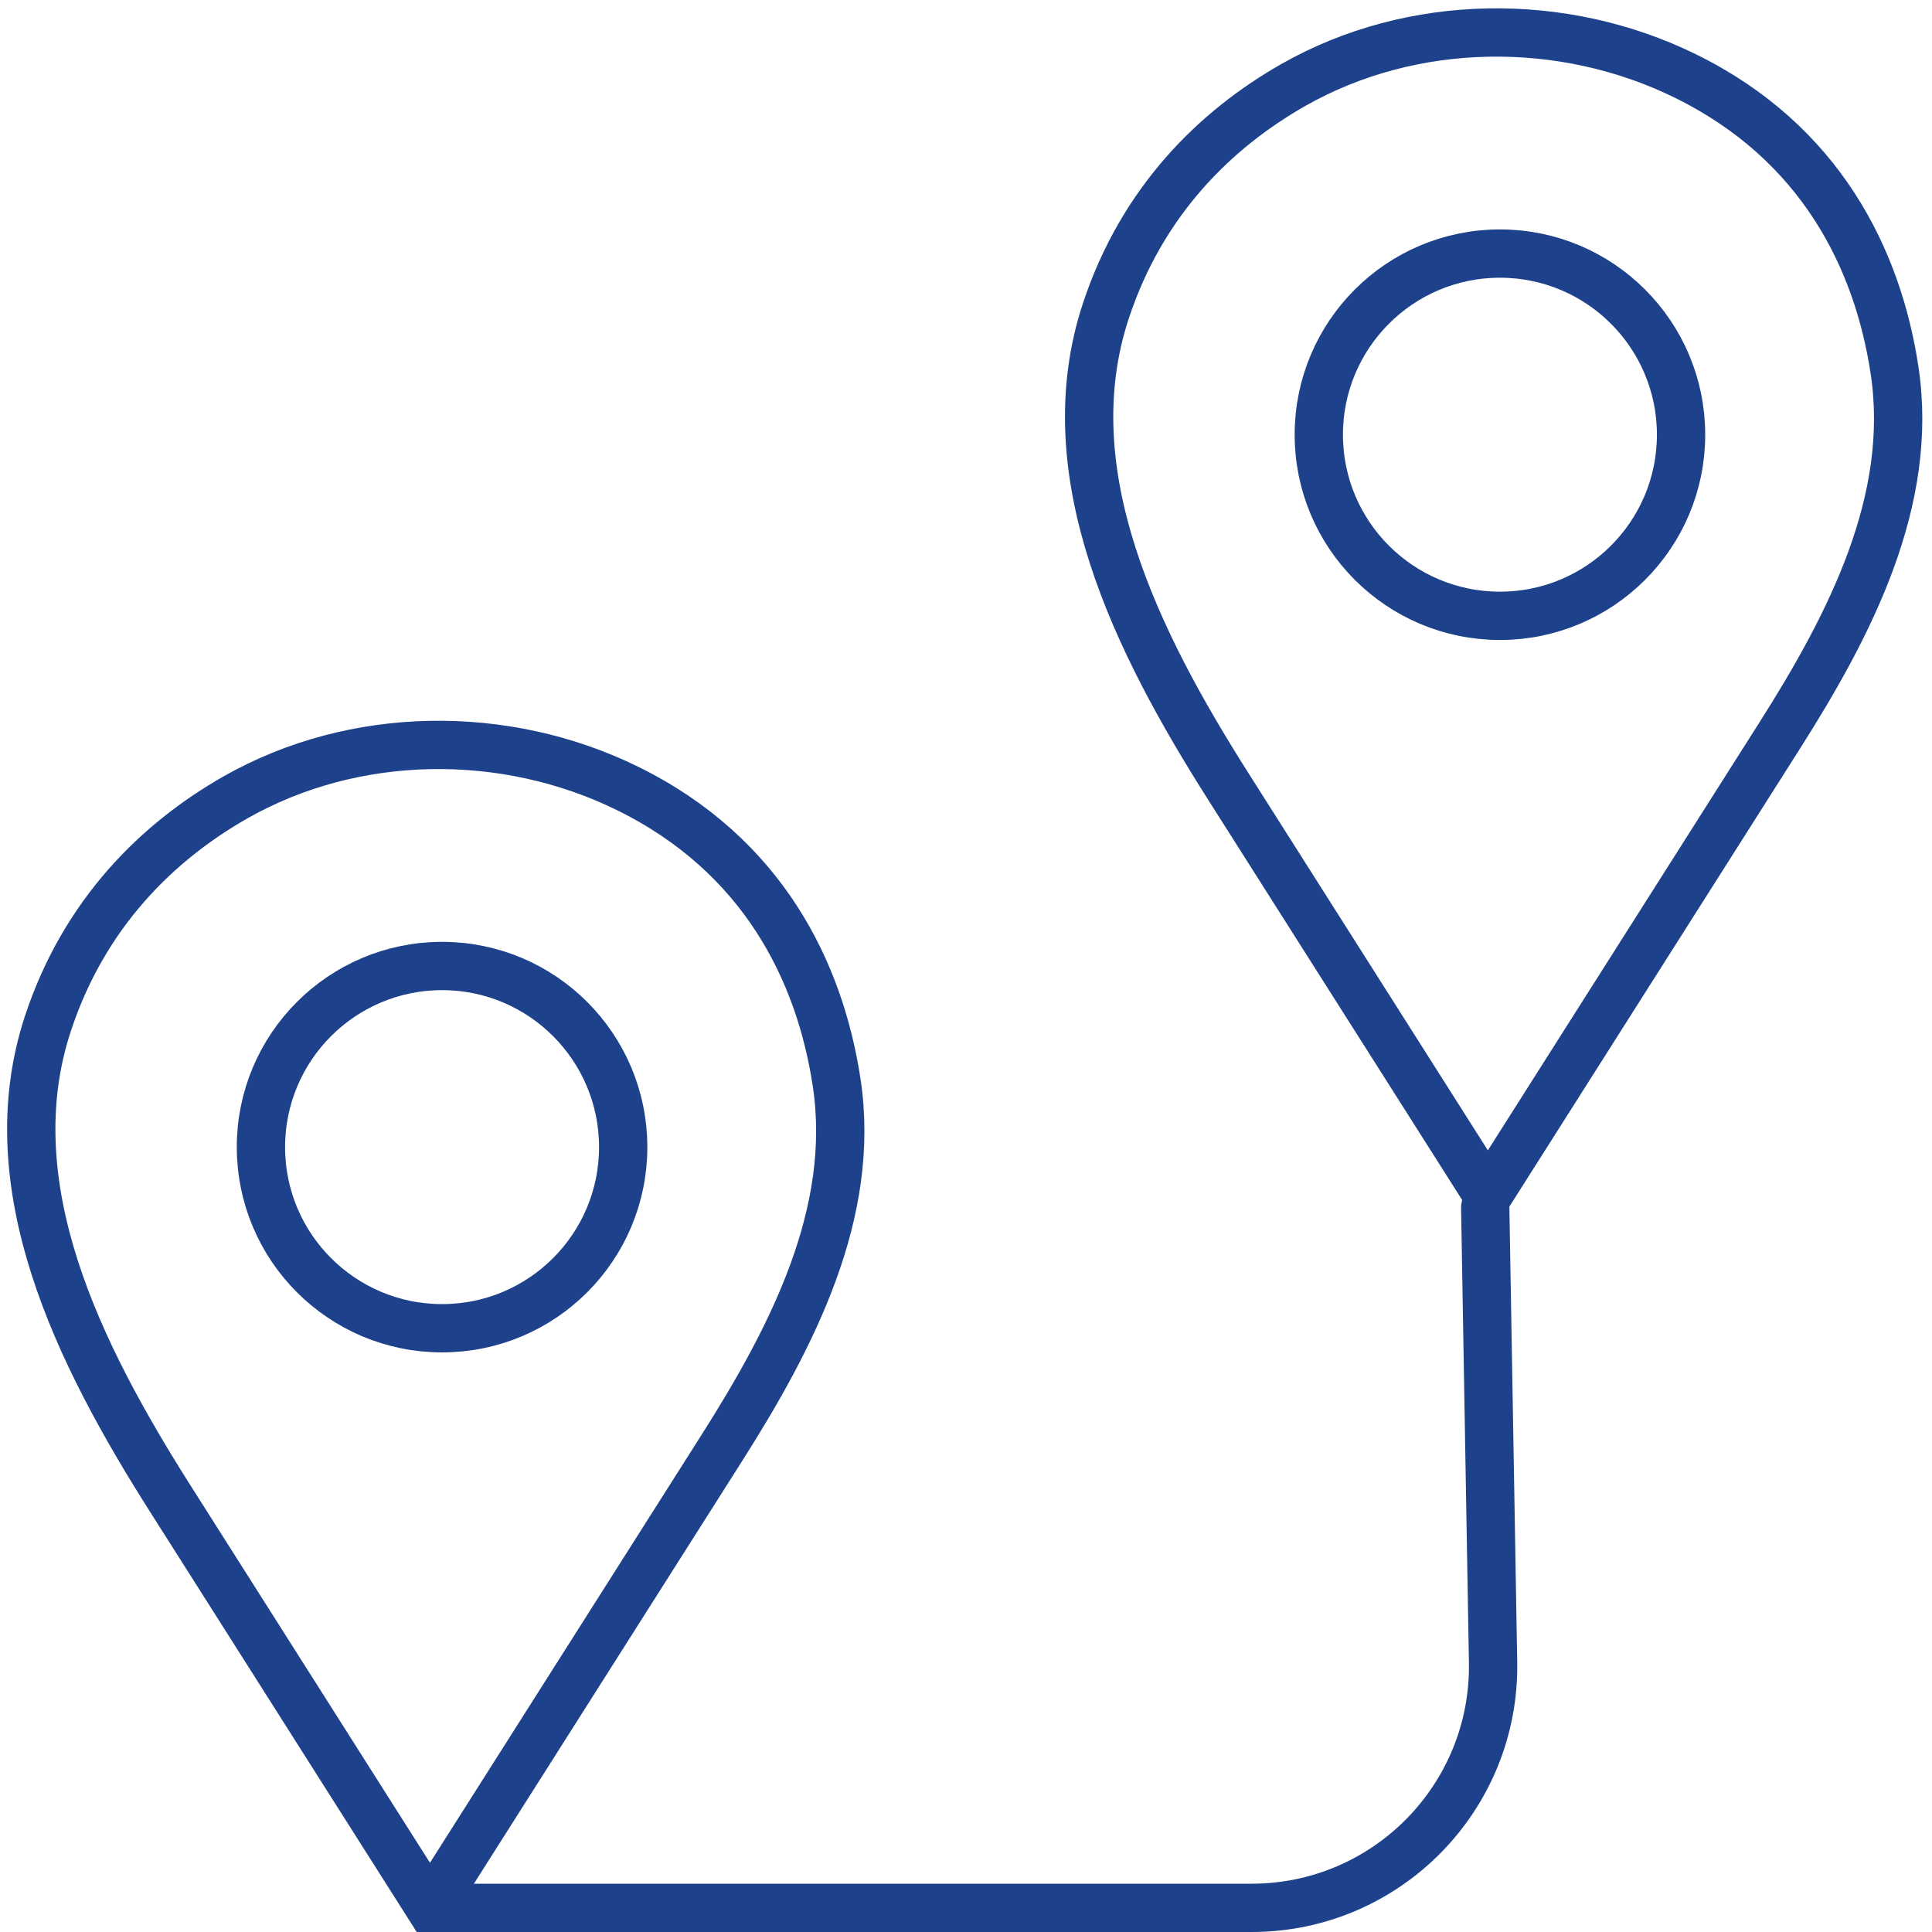
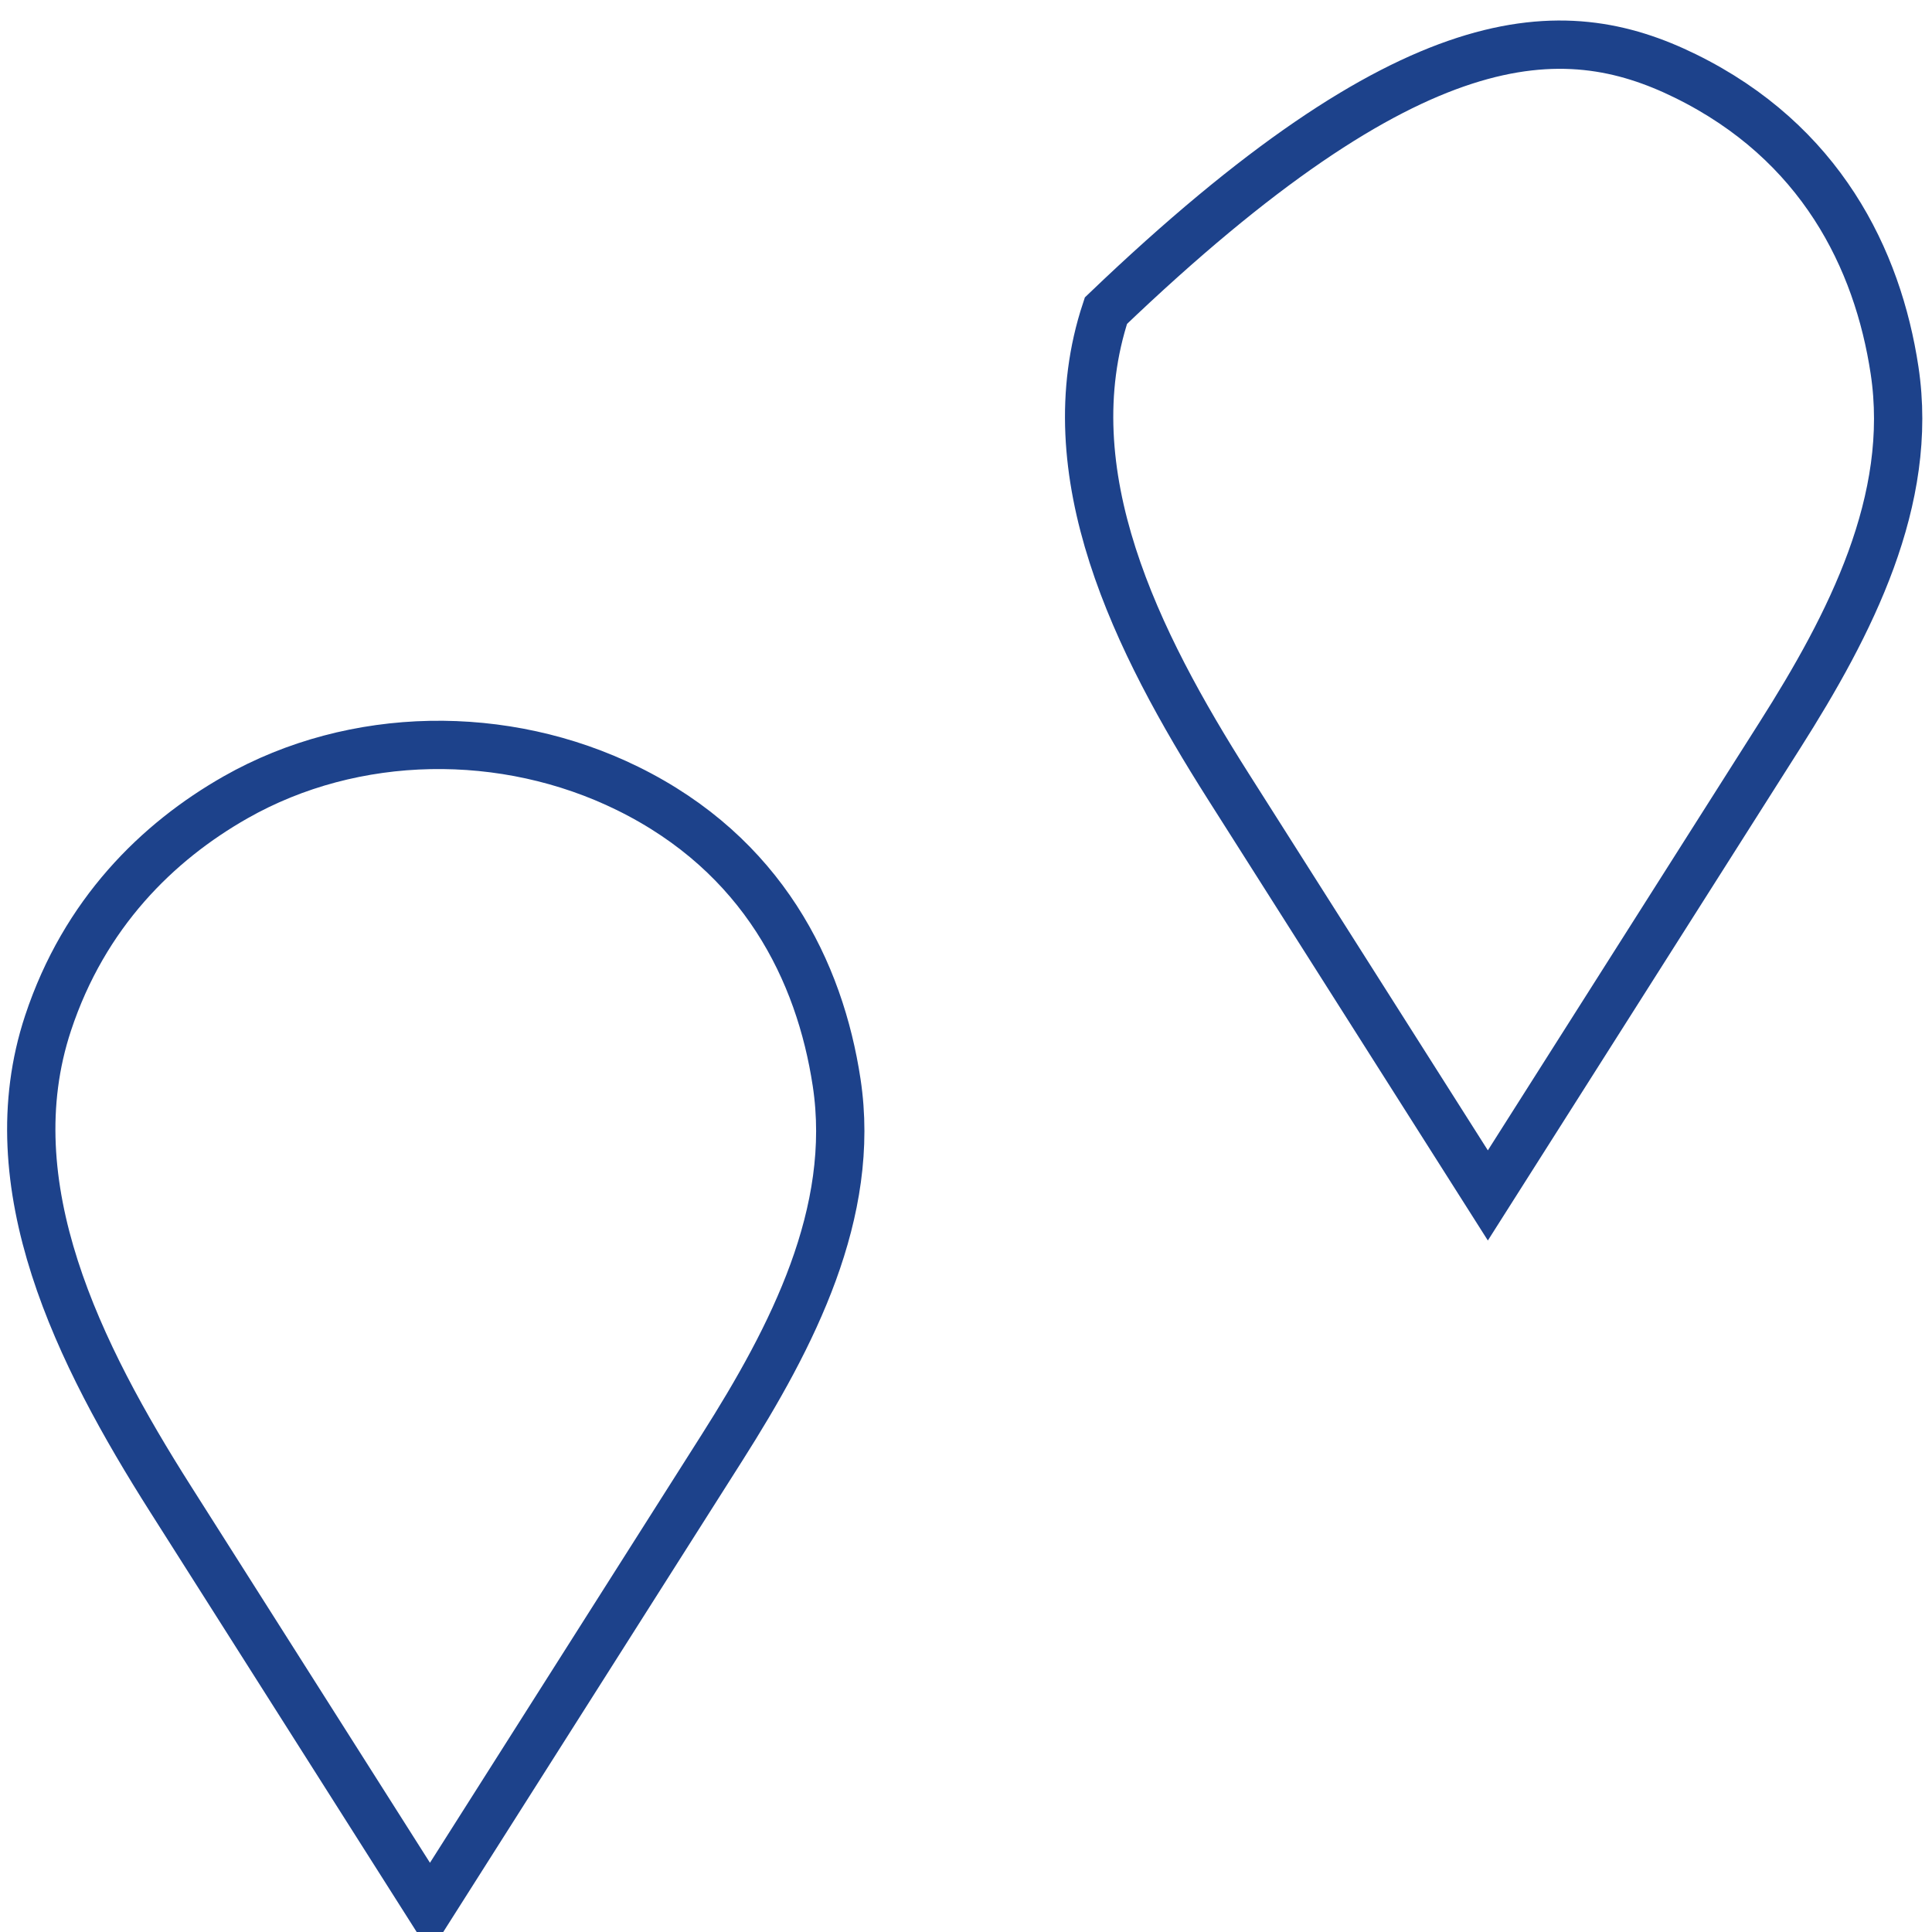
<svg xmlns="http://www.w3.org/2000/svg" width="80" height="80" viewBox="0 0 80 80" fill="none">
  <g clip-path="url(#clip0_637_9965)">
-     <path d="M61.5 50L61.825 68.828C61.921 74.417 57.416 79 51.826 79H18" stroke="#1D428B" stroke-width="2" stroke-linecap="round" />
    <path d="M29.895 59.948L17.804 79L7.065 62.077C3.268 56.094 -0.237 49.091 1.99 42.364C3.493 37.822 6.521 34.853 9.756 33.015C14.673 30.222 20.906 30.153 25.981 32.645C31.585 35.398 33.947 40.221 34.644 44.828C35.459 50.216 32.815 55.347 29.895 59.948Z" stroke="#1D428B" stroke-width="2" stroke-linecap="round" />
-     <path d="M73.699 30.448L61.609 49.5L50.869 32.577C47.072 26.594 43.567 19.591 45.794 12.864C47.297 8.322 50.326 5.353 53.561 3.515C58.477 0.722 64.71 0.653 69.786 3.146C75.39 5.898 77.752 10.721 78.449 15.328C79.264 20.716 76.619 25.847 73.699 30.448Z" stroke="#1D428B" stroke-width="2" stroke-linecap="round" />
-     <circle cx="18.305" cy="47.5" r="7.5" stroke="#1D428B" stroke-width="2" />
-     <circle cx="62.109" cy="18" r="7.5" stroke="#1D428B" stroke-width="2" />
+     <path d="M73.699 30.448L61.609 49.5L50.869 32.577C47.072 26.594 43.567 19.591 45.794 12.864C58.477 0.722 64.71 0.653 69.786 3.146C75.39 5.898 77.752 10.721 78.449 15.328C79.264 20.716 76.619 25.847 73.699 30.448Z" stroke="#1D428B" stroke-width="2" stroke-linecap="round" />
  </g>
  <defs>
    <clipPath id="clip0_637_9965">
      <rect width="80" height="80" fill="white" />
    </clipPath>
  </defs>
</svg>